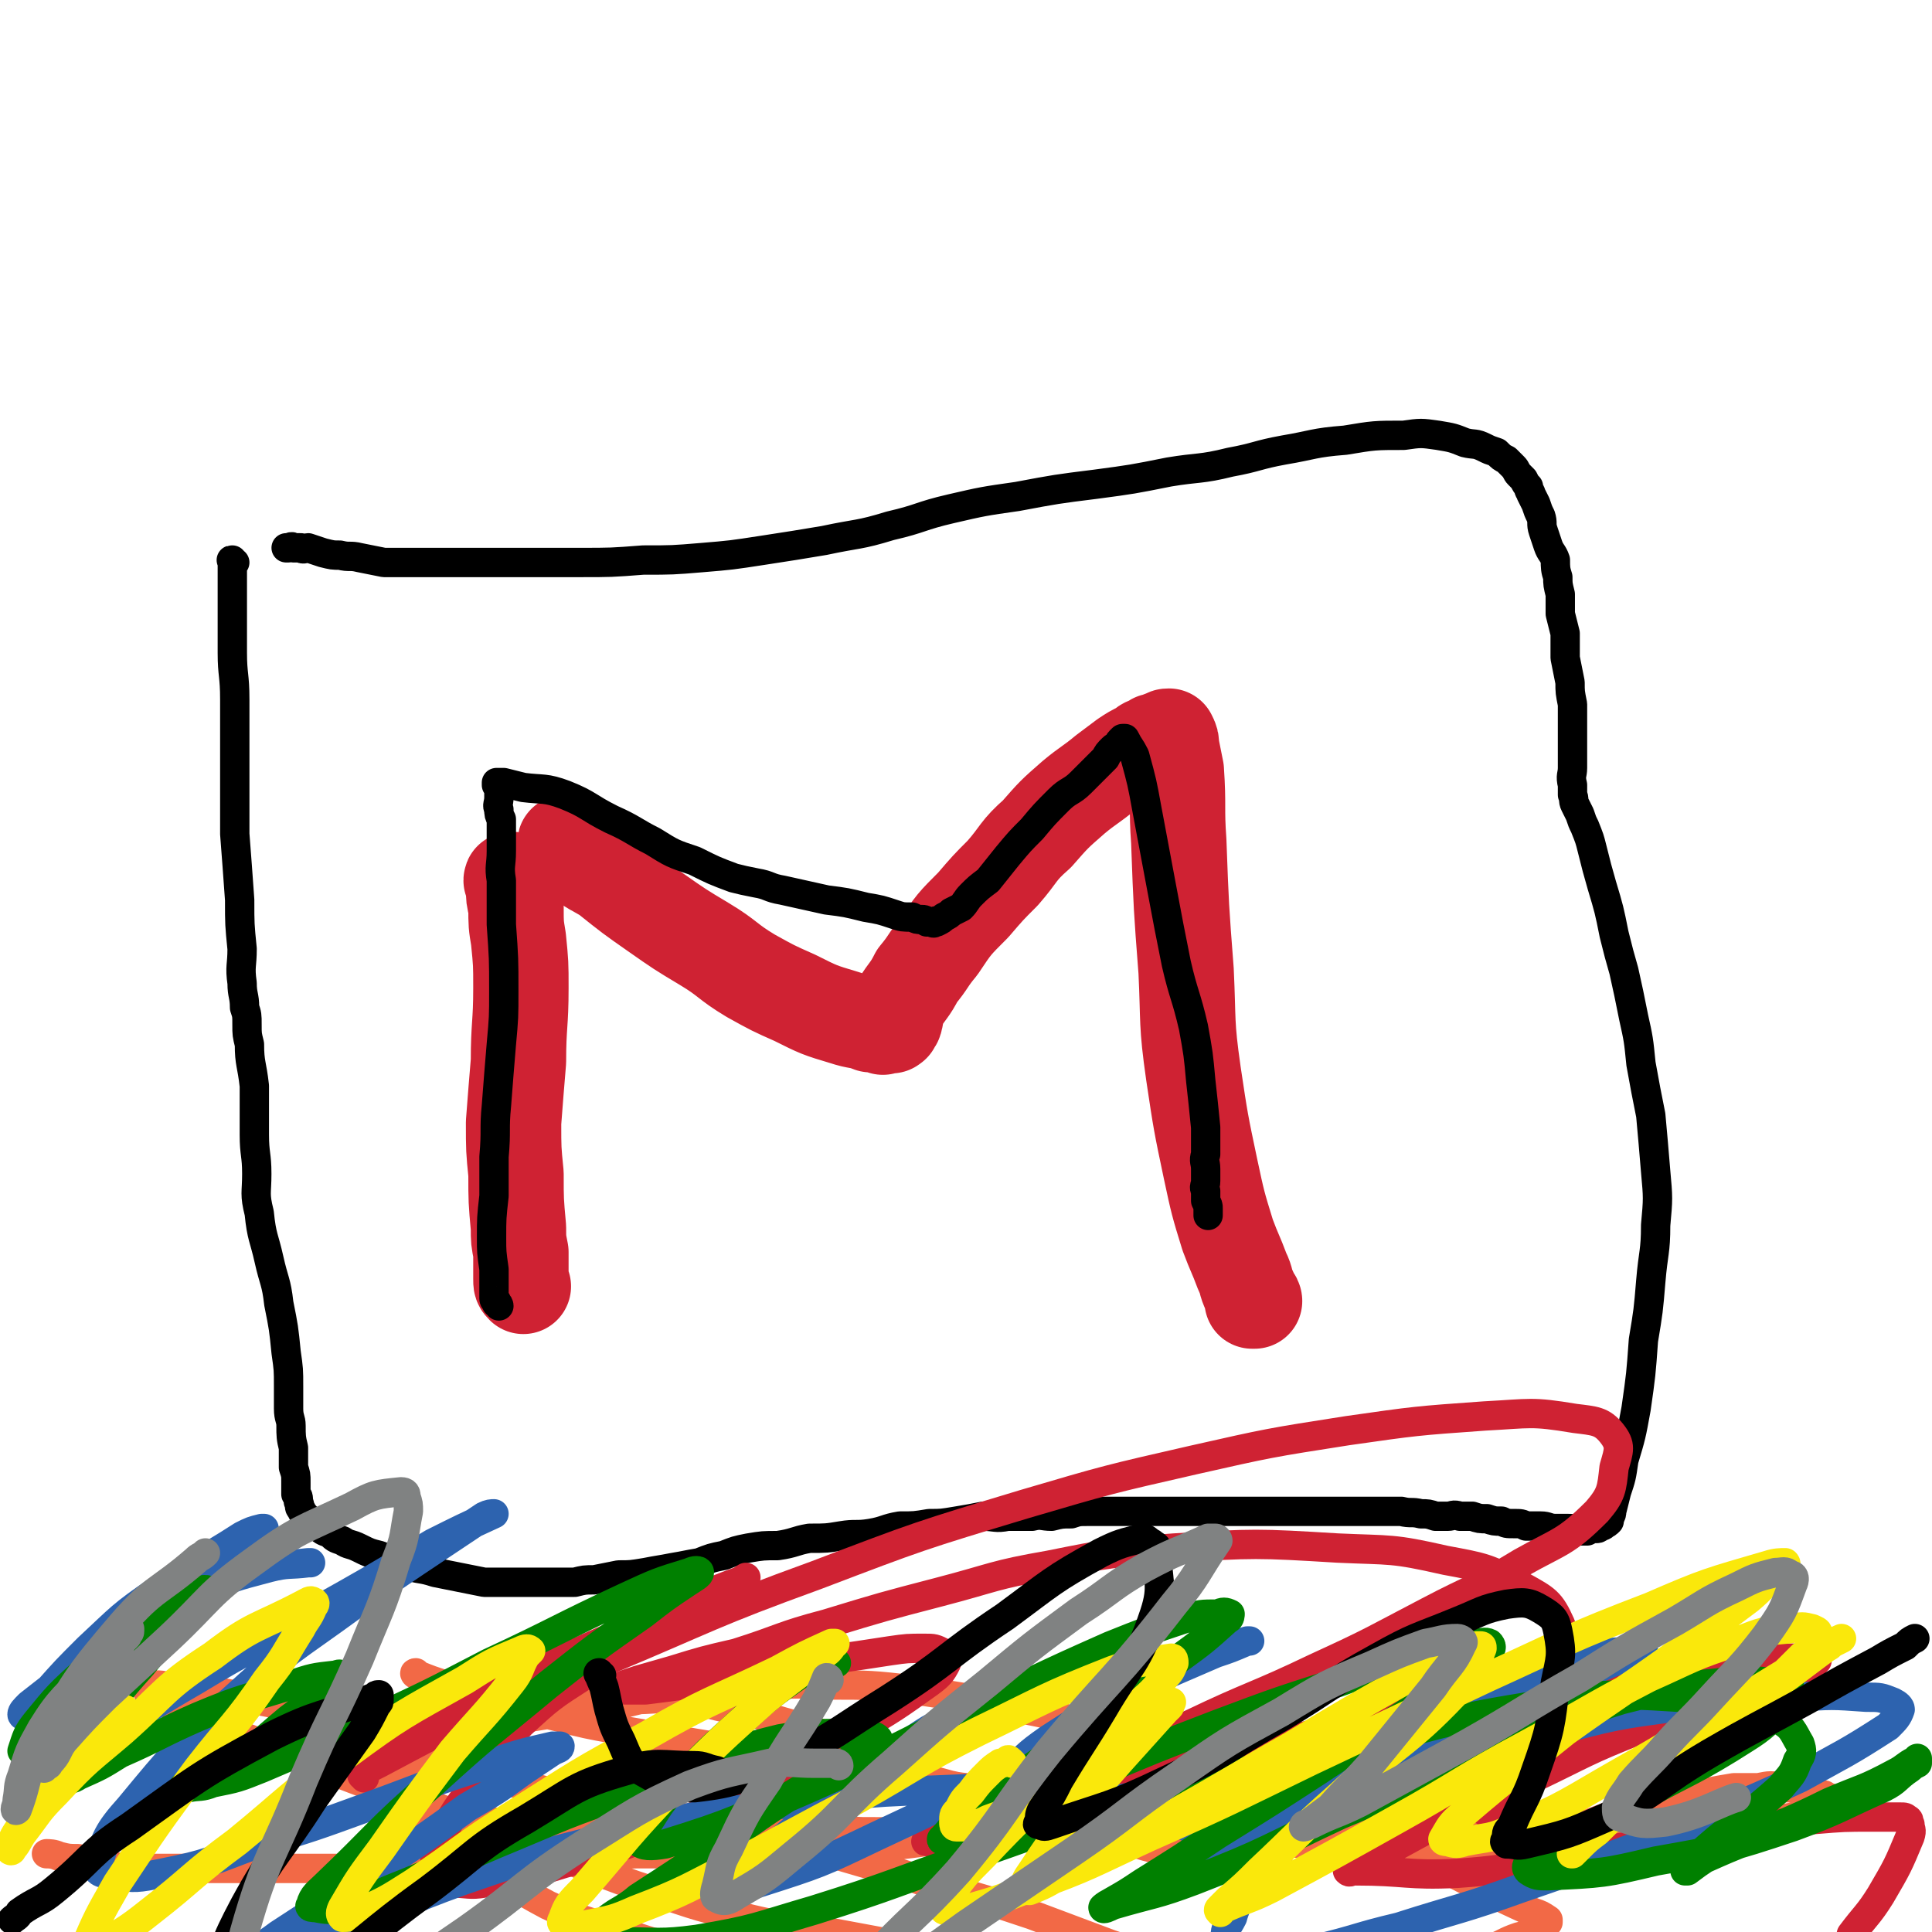
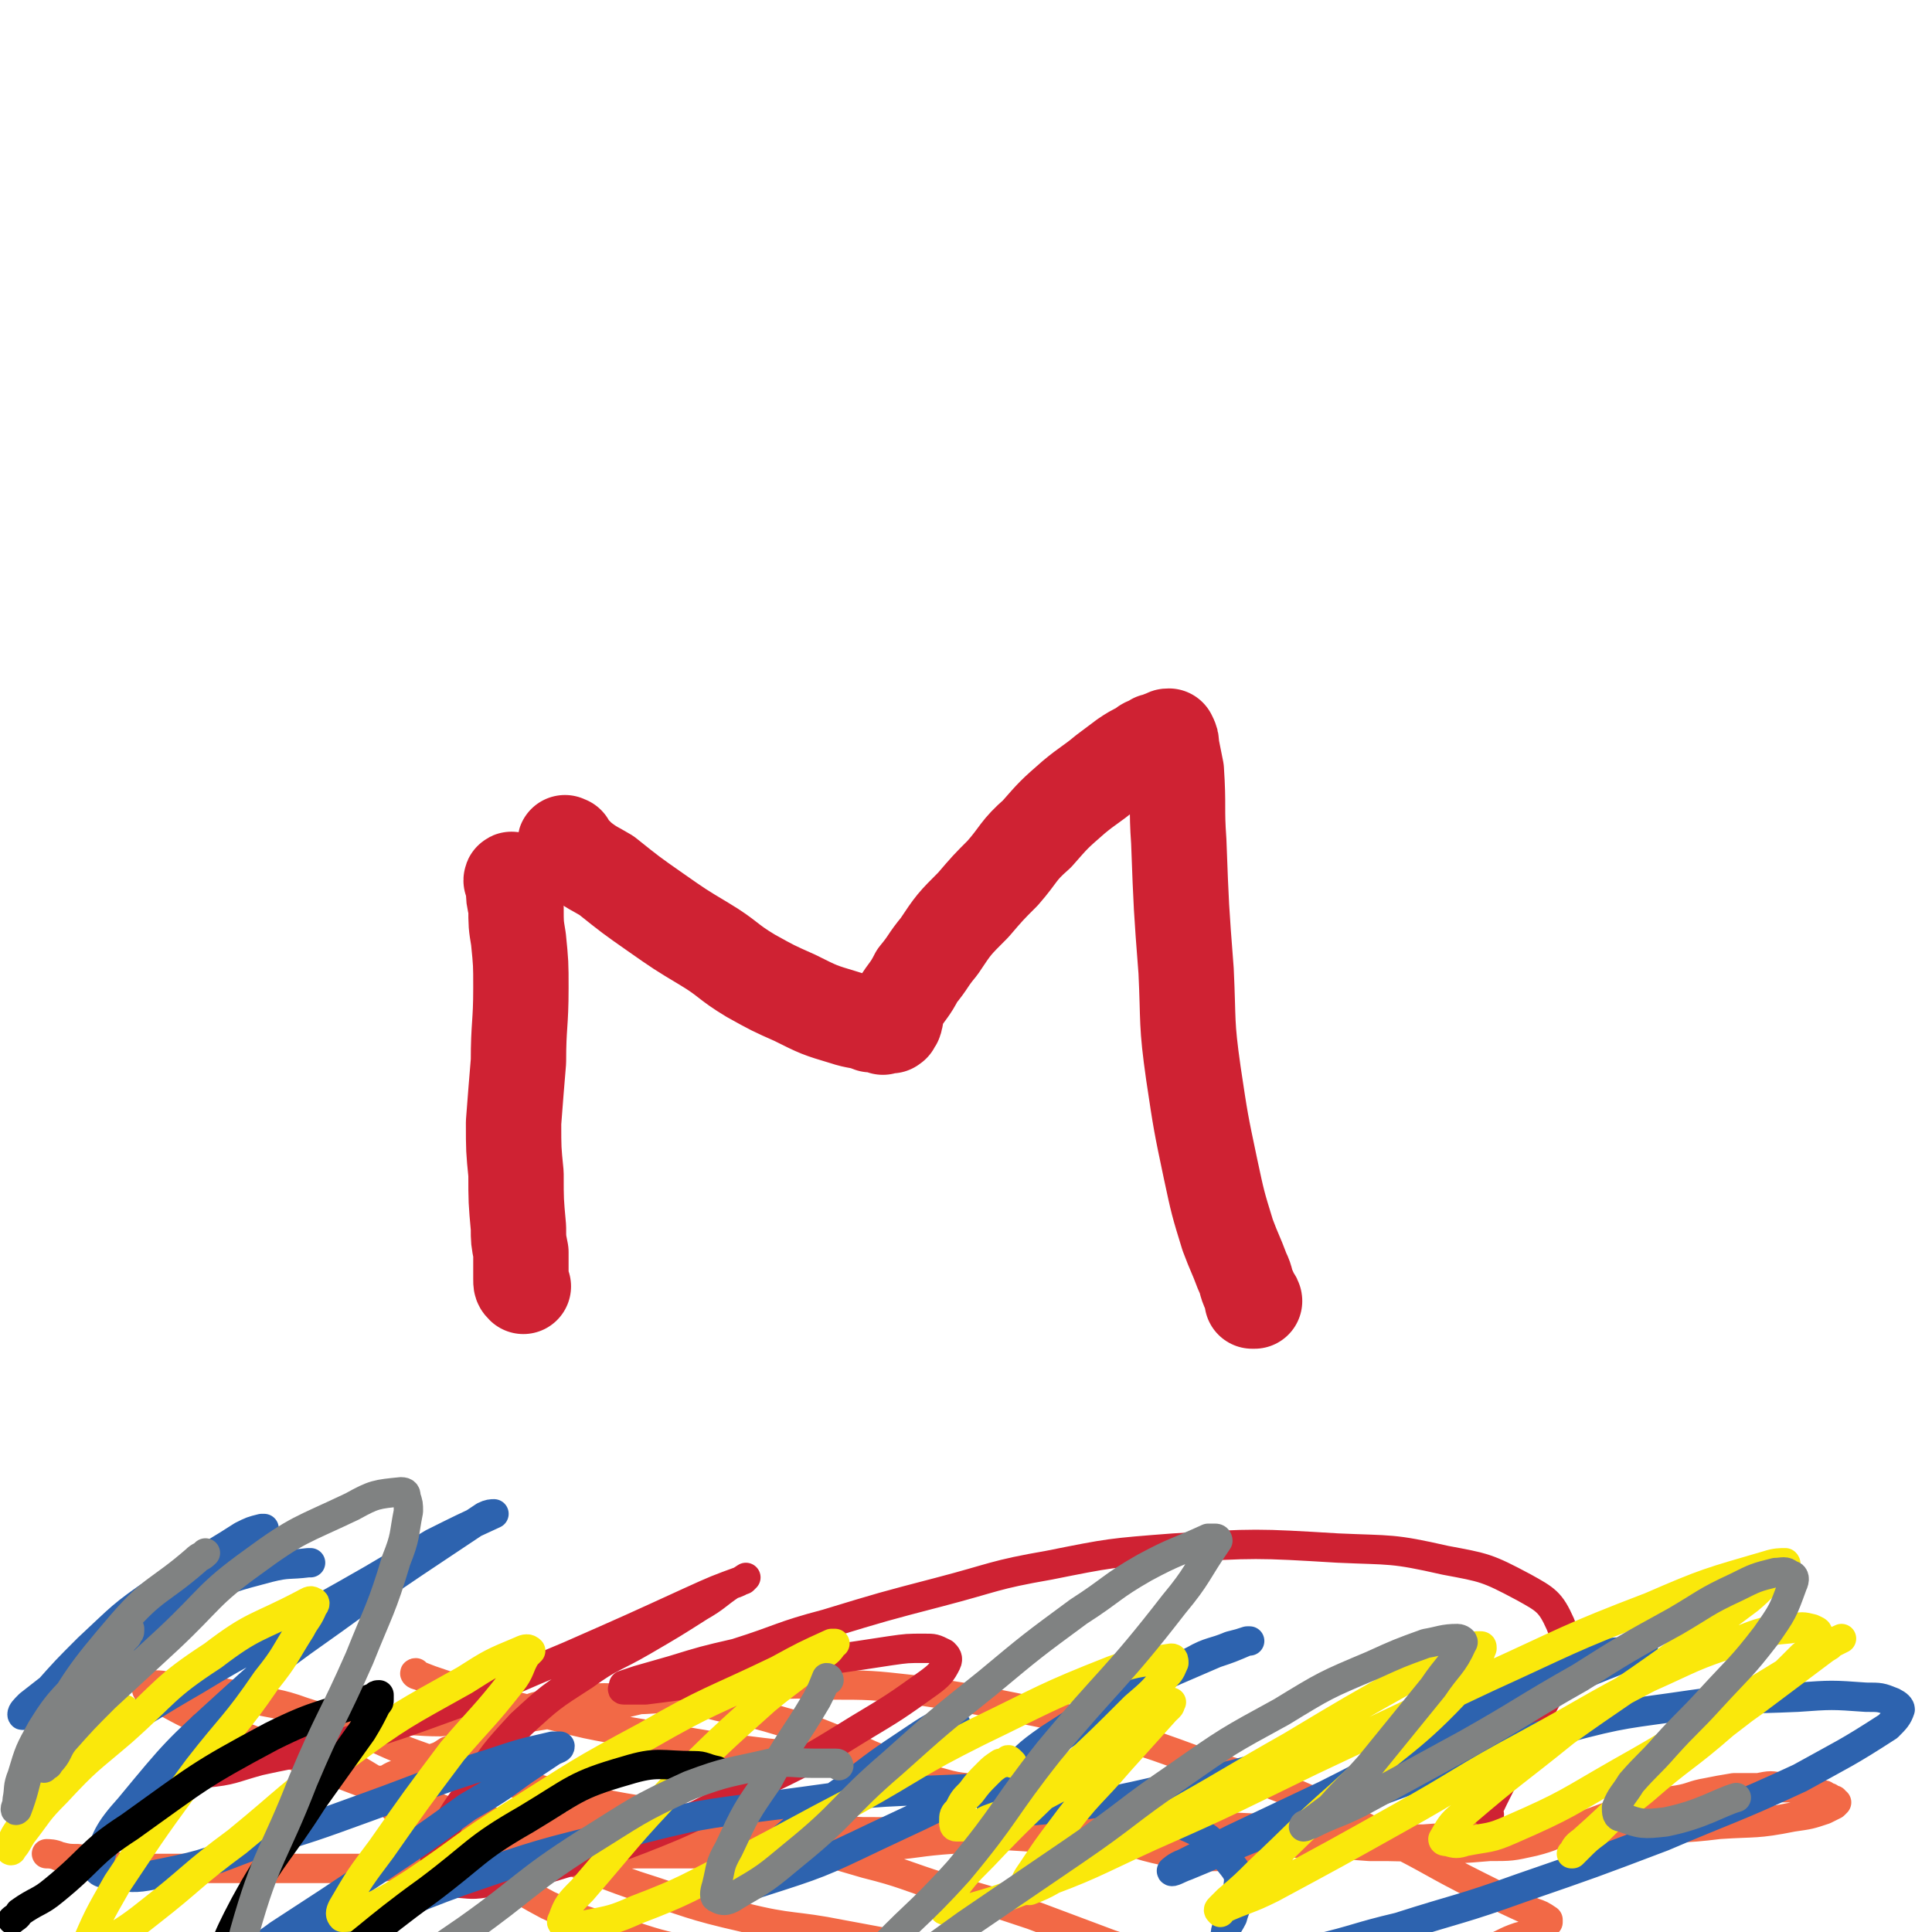
<svg xmlns="http://www.w3.org/2000/svg" viewBox="0 0 790 790" version="1.1">
  <g fill="none" stroke="#CF2233" stroke-width="39" stroke-linecap="round" stroke-linejoin="round">
    <path d="M210,361c0,-1 -1,-1 -1,-1 0,-1 1,0 1,0 0,0 0,0 0,0 0,2 0,2 0,3 0,4 0,4 1,8 0,7 0,7 1,13 1,10 1,10 1,20 0,15 -1,15 -1,30 -1,12 -1,12 -2,25 0,11 0,11 1,21 0,11 0,11 1,22 0,5 0,5 1,10 0,3 0,3 0,6 0,1 0,1 0,2 0,2 0,2 0,3 0,2 0,2 1,3 " />
    <path d="M232,346c0,-1 -1,-1 -1,-1 0,-1 0,0 1,0 0,0 0,0 0,0 0,0 -1,0 -1,0 0,-1 0,0 1,0 0,1 0,1 1,2 2,2 2,2 4,4 5,4 6,4 11,7 10,8 10,8 20,15 10,7 10,7 20,13 10,6 9,7 19,13 9,5 9,5 18,9 10,5 10,5 20,8 6,2 6,1 11,3 2,0 2,0 5,1 0,0 0,-1 1,-1 1,0 1,0 2,0 0,0 0,0 0,0 0,0 0,0 0,0 1,1 0,0 0,0 0,0 1,0 1,0 0,0 0,0 0,0 0,-1 1,-1 1,-2 1,-3 0,-4 2,-7 3,-5 4,-5 7,-11 5,-6 4,-6 9,-12 6,-9 6,-9 14,-17 6,-7 6,-7 12,-13 7,-8 6,-9 14,-16 7,-8 7,-8 15,-15 6,-5 7,-5 13,-10 4,-3 4,-3 8,-6 3,-2 3,-2 7,-4 2,-2 2,-1 5,-3 2,0 2,0 3,-1 1,0 1,0 2,0 0,-1 0,-1 1,-1 0,0 0,0 0,0 0,0 0,0 0,0 1,2 1,2 1,4 1,5 1,5 2,10 1,15 0,15 1,29 1,27 1,27 3,53 1,21 0,21 3,42 3,20 3,20 7,39 3,14 3,14 7,27 3,8 3,7 6,15 2,4 1,4 3,8 0,1 1,1 1,3 0,0 0,1 0,1 0,0 0,0 1,0 0,0 0,0 0,0 0,0 0,-1 -1,-1 0,0 0,1 0,1 " />
  </g>
  <g fill="none" stroke="#000000" stroke-width="12" stroke-linecap="round" stroke-linejoin="round">
-     <path d="M96,230c-1,0 -1,-1 -1,-1 -1,0 0,0 0,1 0,0 0,0 0,0 0,0 0,0 0,1 0,2 0,2 0,4 0,3 0,3 0,7 0,5 0,5 0,11 0,7 0,7 0,14 0,9 1,9 1,19 0,14 0,14 0,28 0,13 0,13 0,27 1,13 1,13 2,27 0,10 0,10 1,20 0,7 -1,7 0,14 0,5 1,5 1,10 1,3 1,3 1,7 0,4 0,4 1,8 0,8 1,8 2,17 0,5 0,5 0,10 0,5 0,5 0,10 0,8 1,8 1,16 0,8 -1,8 1,16 1,10 2,10 4,19 2,9 3,9 4,18 2,10 2,10 3,20 1,7 1,7 1,14 0,5 0,5 0,9 0,4 1,4 1,7 0,4 0,5 1,9 0,4 0,4 0,8 1,3 1,3 1,6 0,3 0,3 0,5 1,1 1,1 1,3 1,2 0,2 1,3 1,2 1,2 3,4 2,2 2,2 4,3 2,2 2,2 5,3 2,2 2,2 5,3 3,2 3,1 7,3 4,2 4,2 8,3 6,2 6,3 11,4 6,2 6,1 12,3 5,1 5,1 10,2 5,1 5,1 10,2 4,0 4,0 9,0 5,0 5,0 10,0 5,0 5,0 9,0 5,0 5,0 9,0 4,-1 4,-1 8,-1 5,-1 5,-1 10,-2 5,0 5,0 11,-1 5,-1 6,-1 11,-2 6,-1 5,-1 11,-2 5,-2 5,-2 10,-3 5,-2 5,-2 10,-3 6,-1 6,-1 12,-1 7,-1 7,-2 13,-3 7,0 7,0 13,-1 6,-1 6,0 12,-1 6,-1 6,-2 12,-3 6,0 6,0 12,-1 5,0 5,0 11,-1 6,-1 6,-1 11,-2 5,0 5,1 10,0 5,0 5,0 10,0 4,-1 4,0 8,0 4,-1 4,-1 8,-1 3,-1 3,-1 7,-1 3,0 3,0 7,0 4,0 4,0 8,0 5,0 5,0 10,0 4,0 4,0 9,0 4,0 4,0 9,0 4,0 4,0 7,0 4,0 4,0 8,0 4,0 4,0 8,0 3,0 3,0 6,0 4,0 4,0 8,0 4,0 4,0 7,0 4,0 4,0 8,0 3,0 3,0 7,0 3,0 3,0 5,0 3,0 3,0 5,0 4,0 4,0 7,0 5,0 5,0 9,0 4,1 4,0 8,1 3,0 3,0 6,1 3,0 3,0 5,0 2,0 2,-1 5,0 2,0 2,0 5,0 3,1 3,1 6,1 3,1 3,1 6,1 2,1 2,1 5,1 3,0 3,0 5,1 3,0 3,0 6,0 3,0 3,1 6,1 2,0 2,0 4,0 3,0 3,0 5,1 2,0 2,0 4,0 1,-1 1,-1 2,-1 1,0 1,0 2,0 1,0 1,-1 2,-1 1,0 1,-1 1,-1 1,0 1,0 2,-1 0,0 0,0 0,-1 1,-2 1,-2 1,-3 1,-4 1,-4 2,-8 2,-6 2,-6 3,-13 3,-10 3,-10 5,-21 2,-14 2,-14 3,-28 2,-12 2,-12 3,-24 1,-12 2,-12 2,-23 1,-11 1,-11 0,-22 -1,-12 -1,-12 -2,-23 -2,-10 -2,-10 -4,-21 -1,-10 -1,-10 -3,-19 -2,-10 -2,-10 -4,-19 -2,-7 -2,-7 -4,-15 -2,-10 -2,-10 -5,-20 -2,-7 -2,-7 -4,-15 -1,-4 -1,-4 -3,-9 -1,-2 -1,-2 -2,-5 -1,-2 -1,-2 -2,-4 -1,-2 0,-2 -1,-4 0,-2 0,-2 0,-4 -1,-4 0,-4 0,-7 0,-4 0,-4 0,-8 0,-5 0,-5 0,-9 0,-5 0,-5 0,-9 -1,-5 -1,-5 -1,-9 -1,-5 -1,-5 -2,-10 0,-5 0,-5 0,-10 -1,-4 -1,-4 -2,-8 0,-4 0,-4 0,-8 -1,-4 -1,-4 -1,-7 -1,-3 -1,-4 -1,-7 -1,-3 -2,-3 -3,-6 -1,-3 -1,-3 -2,-6 -1,-3 0,-3 -1,-6 -1,-2 -1,-2 -2,-5 -1,-2 -1,-2 -2,-4 0,-1 -1,-1 -1,-3 -1,-1 -1,-1 -2,-3 -1,-1 -1,-1 -2,-2 -1,-1 -1,-2 -2,-3 -1,-1 -1,-1 -3,-3 -2,-1 -2,-1 -4,-3 -3,-1 -3,-1 -5,-2 -4,-2 -4,-1 -8,-2 -5,-2 -5,-2 -11,-3 -7,-1 -7,-1 -14,0 -12,0 -12,0 -24,2 -13,1 -13,2 -25,4 -11,2 -11,3 -22,5 -12,3 -13,2 -25,4 -15,3 -15,3 -30,5 -16,2 -16,2 -32,5 -14,2 -14,2 -27,5 -13,3 -12,4 -25,7 -13,4 -13,3 -27,6 -12,2 -12,2 -25,4 -13,2 -13,2 -25,3 -12,1 -12,1 -24,1 -13,1 -13,1 -26,1 -12,0 -12,0 -23,0 -11,0 -11,0 -21,0 -10,0 -11,0 -21,0 -7,0 -7,0 -15,0 -5,-1 -5,-1 -10,-2 -4,-1 -4,0 -8,-1 -3,0 -3,0 -7,-1 -3,-1 -3,-1 -6,-2 -1,0 -2,1 -3,0 -2,0 -2,0 -3,0 -1,-1 -1,0 -2,0 0,0 0,0 -1,0 0,0 0,0 0,0 " />
-     <path d="M204,534c0,0 0,-1 -1,-1 0,0 0,0 0,-1 0,0 -1,0 -1,-1 0,-2 0,-2 0,-5 0,-3 0,-3 0,-7 -1,-7 -1,-7 -1,-13 0,-8 0,-8 1,-17 0,-8 0,-8 0,-16 1,-11 0,-11 1,-21 1,-13 1,-13 2,-25 1,-11 1,-11 1,-22 0,-13 0,-13 -1,-27 0,-9 0,-9 0,-18 -1,-6 0,-6 0,-12 0,-3 0,-3 0,-7 0,-3 0,-3 0,-6 -1,-2 -1,-2 -1,-4 -1,-2 0,-2 0,-5 0,0 0,0 0,-1 0,-1 0,-1 0,-3 0,0 0,0 0,0 0,-1 -1,-1 -1,-1 0,0 0,0 0,0 0,0 0,0 0,-1 0,0 0,0 0,0 0,0 0,0 1,0 1,0 1,0 2,0 4,1 4,1 8,2 8,1 9,0 17,3 10,4 9,5 19,10 9,4 9,5 17,9 8,5 8,5 17,8 8,4 8,4 16,7 4,1 4,1 9,2 6,1 5,2 11,3 9,2 9,2 18,4 8,1 8,1 16,3 6,1 6,1 12,3 3,1 3,1 7,1 2,1 2,1 4,1 1,0 1,0 2,1 1,0 1,0 1,0 0,0 0,0 1,0 0,0 0,0 1,0 0,0 0,0 0,0 0,1 -1,0 -1,0 0,0 0,0 1,0 0,0 0,0 0,0 0,0 0,0 0,0 1,-1 1,0 1,0 2,-1 2,-1 3,-2 2,-1 2,-1 3,-2 2,-1 2,-1 4,-2 2,-2 2,-3 4,-5 3,-3 3,-3 7,-6 4,-5 4,-5 8,-10 5,-6 5,-6 10,-11 5,-6 5,-6 11,-12 4,-4 5,-3 9,-7 3,-3 3,-3 6,-6 2,-2 2,-2 4,-4 1,-2 1,-2 3,-4 1,-1 1,0 2,-1 1,-1 0,-1 1,-2 0,0 0,0 0,0 1,-1 1,-1 1,-1 0,0 0,0 0,0 0,0 0,0 1,0 0,0 0,0 0,0 2,4 2,3 4,7 3,11 3,11 5,22 3,16 3,16 6,32 3,16 3,16 6,31 3,13 4,13 7,26 2,11 2,11 3,22 1,9 1,9 2,19 0,5 0,5 0,11 -1,3 0,3 0,6 0,3 0,3 0,5 0,2 -1,2 0,4 0,2 0,2 0,4 1,2 1,2 1,3 0,2 0,2 0,3 " />
-   </g>
+     </g>
  <g fill="none" stroke="#F26946" stroke-width="12" stroke-linecap="round" stroke-linejoin="round">
    <path d="M171,685c-1,0 -2,-1 -1,-1 0,0 0,1 1,1 5,2 5,2 11,4 11,3 11,4 22,7 12,3 12,3 24,6 12,3 12,3 23,5 12,2 12,2 23,4 17,3 17,3 33,5 15,2 15,1 29,4 11,2 11,2 22,5 11,3 11,3 22,5 11,3 12,1 23,3 12,2 12,2 24,4 11,2 11,1 22,3 8,1 8,1 17,3 7,2 7,2 15,5 5,2 5,2 11,3 3,1 3,1 6,2 3,0 3,0 5,1 2,0 2,0 4,1 2,0 2,0 4,0 2,1 2,1 4,1 1,0 1,0 3,0 1,0 1,0 2,1 1,0 1,0 1,0 1,0 1,0 1,1 0,0 0,0 1,0 0,0 0,0 0,0 0,0 -1,-1 -1,-1 0,0 0,0 1,1 0,0 0,0 0,0 -1,0 -1,-1 -2,0 0,0 0,0 -1,0 -7,1 -7,1 -14,1 -14,0 -15,1 -29,-2 -14,-3 -14,-4 -27,-9 -12,-4 -12,-4 -24,-8 -10,-4 -10,-5 -21,-7 -10,-3 -10,-1 -20,-4 -12,-3 -12,-4 -23,-9 -11,-4 -10,-5 -21,-9 -10,-4 -10,-4 -21,-7 -10,-3 -10,-3 -20,-5 -11,-2 -10,-3 -21,-4 -11,-1 -11,0 -21,0 -11,-1 -11,-1 -21,0 -7,0 -8,0 -14,2 -5,1 -5,1 -9,3 -6,2 -6,2 -11,5 -4,2 -4,2 -9,5 -2,1 -2,2 -5,4 -3,1 -3,1 -6,2 -3,2 -3,2 -6,3 -3,1 -3,2 -6,3 -2,1 -2,1 -5,2 -2,1 -2,1 -5,2 -2,1 -2,1 -3,2 -2,0 -2,0 -3,0 -1,0 -1,1 -1,1 -1,0 -1,0 -1,1 0,0 0,0 0,0 0,0 -1,-1 -1,-1 0,1 1,1 2,3 2,2 1,2 4,4 5,5 5,5 10,8 13,9 13,9 26,17 15,9 15,10 30,18 15,7 15,6 30,11 15,5 15,5 29,8 15,3 15,2 30,4 15,3 15,2 29,5 14,2 13,2 27,4 13,3 13,3 26,5 12,1 12,1 25,2 12,2 12,1 25,2 12,1 12,1 24,2 11,0 11,0 21,0 9,0 9,0 18,0 5,0 5,0 10,0 3,0 3,0 5,0 2,0 2,0 4,0 0,0 0,0 1,-1 0,0 0,0 0,0 -1,0 -1,0 -1,-1 -5,-2 -5,-2 -10,-4 -14,-5 -14,-5 -28,-9 -17,-6 -17,-6 -35,-12 -16,-6 -16,-6 -32,-12 -18,-6 -18,-6 -36,-11 -16,-5 -16,-6 -32,-10 -17,-5 -17,-5 -35,-9 -18,-5 -18,-5 -36,-9 -19,-4 -20,-3 -39,-7 -17,-3 -17,-4 -34,-8 -16,-4 -16,-4 -33,-9 -14,-5 -14,-5 -27,-11 -13,-4 -13,-5 -26,-9 -11,-4 -12,-3 -24,-6 -9,-2 -9,-2 -19,-3 -6,-1 -6,-1 -11,-1 -4,-1 -4,-1 -7,-1 -1,0 -1,0 -2,0 -1,0 -1,0 -1,1 0,1 0,1 0,1 3,3 3,3 6,4 11,6 11,6 23,11 17,7 17,6 34,13 15,6 15,6 31,12 16,5 15,6 31,11 18,7 18,7 35,14 20,7 20,8 40,15 22,7 22,8 44,13 20,5 20,3 40,7 16,3 16,3 33,6 20,3 21,3 42,5 23,3 23,3 47,4 18,1 18,1 37,1 17,0 17,0 34,0 15,0 15,0 31,-2 11,0 12,0 23,-2 9,-2 9,-3 18,-6 6,-2 6,-3 12,-5 4,-1 4,-1 7,-3 2,0 2,0 3,-1 1,-1 1,-1 2,-2 0,0 0,0 0,0 0,0 0,-1 0,-1 -3,-2 -3,-2 -6,-3 -11,-5 -11,-5 -23,-11 -18,-9 -18,-10 -36,-19 -19,-9 -18,-10 -37,-18 -19,-8 -20,-7 -39,-13 -19,-7 -19,-7 -38,-13 -20,-6 -20,-6 -40,-10 -20,-4 -20,-4 -40,-7 -18,-2 -18,-2 -35,-2 -16,-1 -16,0 -31,0 -16,1 -16,1 -31,3 -14,2 -14,3 -29,6 -12,2 -12,2 -24,3 -12,2 -12,2 -23,2 -11,1 -11,0 -21,1 -10,0 -10,-1 -19,0 -6,0 -7,0 -13,1 -4,0 -4,0 -9,1 -3,1 -3,0 -6,1 -2,1 -2,1 -3,2 0,1 -1,1 -1,2 1,2 2,2 3,4 6,5 6,5 13,8 12,7 12,8 26,13 15,6 15,6 31,9 17,3 17,1 34,2 20,1 20,0 39,1 19,0 19,0 38,0 20,1 20,0 40,1 17,0 17,0 33,1 17,0 17,0 33,1 13,1 13,1 26,1 15,1 15,0 30,0 15,0 15,0 29,0 15,1 15,1 31,2 12,0 12,0 25,1 13,0 13,0 25,1 12,0 12,0 24,-1 9,0 9,0 18,-2 8,-2 8,-3 15,-5 7,-2 7,-2 15,-5 7,-2 7,-2 15,-4 7,-2 7,-2 14,-3 6,-1 6,-2 12,-3 5,-1 5,-1 11,-2 5,0 5,0 10,0 5,-1 5,-1 10,0 4,0 4,0 9,1 3,0 3,0 5,1 2,1 2,1 3,1 1,1 2,1 2,1 1,1 1,1 2,1 0,1 0,1 1,1 0,0 -1,1 -1,1 -2,1 -2,1 -4,2 -6,2 -6,2 -13,3 -15,3 -15,2 -30,3 -16,2 -16,1 -32,2 -16,0 -16,0 -32,0 -15,1 -15,2 -29,2 -14,1 -14,1 -28,2 -14,0 -14,-1 -28,-2 -17,0 -17,-1 -34,-2 -16,-1 -16,-1 -31,-1 -19,0 -19,0 -37,1 -16,0 -16,0 -32,1 -15,1 -15,1 -30,3 -15,1 -15,2 -30,3 -14,2 -14,2 -28,3 -16,1 -16,0 -32,0 -16,0 -16,0 -32,0 -13,0 -13,0 -27,1 -12,0 -12,0 -25,1 -11,0 -11,0 -22,1 -11,0 -11,0 -21,1 -12,1 -12,1 -24,2 -10,0 -10,0 -21,0 -11,0 -11,0 -22,0 -12,0 -12,0 -23,0 -11,0 -11,0 -22,0 -10,-1 -10,0 -19,-1 -5,-1 -5,-2 -10,-3 -4,0 -4,0 -8,-1 -2,-1 -4,-1 -5,-1 " />
  </g>
  <g fill="none" stroke="#CF2233" stroke-width="12" stroke-linecap="round" stroke-linejoin="round">
-     <path d="M149,727c0,-1 -1,-1 -1,-1 0,-1 0,0 0,0 0,0 0,-1 0,-1 3,-2 3,-2 7,-4 19,-10 18,-10 38,-19 27,-12 27,-11 55,-23 43,-18 42,-19 86,-35 42,-16 42,-16 85,-29 34,-10 34,-10 69,-18 31,-7 31,-7 63,-12 28,-4 28,-4 56,-6 19,-1 19,-2 37,1 8,1 11,1 15,6 4,5 3,7 1,14 -1,9 -1,11 -7,18 -13,13 -15,12 -31,21 -18,11 -19,10 -38,20 -23,12 -22,12 -46,23 -25,12 -26,11 -51,23 -24,10 -24,11 -47,22 -19,8 -19,8 -38,16 -8,3 -8,3 -16,7 -3,1 -3,1 -6,2 -1,1 -1,1 -1,1 -1,0 0,0 0,-1 13,-4 13,-4 26,-8 32,-10 32,-11 65,-19 31,-9 32,-7 63,-15 27,-6 26,-8 53,-14 27,-7 27,-7 54,-11 22,-3 23,-2 45,-4 17,-1 17,-1 34,-2 9,-1 9,-1 17,-1 3,0 3,0 6,0 0,1 1,1 1,1 -1,1 -1,1 -2,2 -12,5 -12,5 -25,9 -23,9 -23,8 -45,17 -23,9 -23,10 -44,20 -19,9 -19,9 -38,18 -11,6 -11,6 -22,12 -6,3 -6,3 -11,6 -2,1 -3,0 -5,1 0,0 0,1 0,1 1,1 1,0 3,0 21,0 21,2 42,1 29,-2 29,-5 57,-9 25,-4 25,-4 50,-8 19,-2 19,-3 39,-5 12,-1 12,-1 24,-1 5,0 5,0 11,0 2,0 2,0 3,1 1,0 0,1 1,2 0,2 1,2 0,5 -5,12 -5,12 -12,24 -5,8 -6,8 -12,16 " />
    <path d="M609,742c-1,-1 -2,-1 -1,-1 8,-17 9,-17 18,-34 6,-13 8,-13 12,-26 2,-8 3,-10 0,-17 -4,-9 -6,-10 -15,-15 -15,-8 -16,-8 -32,-11 -22,-5 -22,-4 -44,-5 -33,-2 -34,-2 -67,0 -26,2 -26,2 -51,7 -23,4 -22,5 -45,11 -23,6 -23,6 -46,13 -19,5 -18,6 -37,12 -13,3 -13,3 -26,7 -7,2 -7,2 -14,4 -3,1 -3,1 -6,2 0,1 -1,2 0,2 3,0 4,0 9,0 16,-2 16,-2 33,-5 20,-3 20,-4 40,-7 14,-2 14,-2 27,-4 7,-1 7,-1 14,-1 4,0 4,0 8,2 1,1 2,2 1,4 -2,4 -3,5 -7,8 -14,10 -14,10 -29,19 -21,13 -21,13 -44,24 -22,11 -22,12 -45,21 -18,7 -19,6 -38,12 -13,3 -13,4 -26,6 -6,1 -7,0 -13,0 -3,-1 -5,-1 -6,-3 -1,-5 -2,-6 0,-11 5,-13 6,-14 14,-25 9,-14 9,-14 20,-26 12,-11 12,-11 26,-20 11,-8 12,-7 24,-14 12,-7 12,-7 23,-14 7,-4 7,-5 13,-9 3,-1 3,-1 6,-3 0,0 -1,1 -1,1 -11,4 -11,4 -22,9 -24,11 -24,11 -49,22 -24,10 -23,10 -47,20 -22,8 -22,8 -44,15 -18,5 -18,4 -36,8 -11,3 -11,4 -22,5 -4,1 -6,1 -8,-1 -2,-1 -1,-3 0,-7 3,-6 5,-8 7,-11 " />
  </g>
  <g fill="none" stroke="#2D63AF" stroke-width="12" stroke-linecap="round" stroke-linejoin="round">
    <path d="M391,706c0,-1 0,-1 -1,-1 0,-1 0,-1 0,-1 0,0 0,0 0,0 -2,0 -2,-1 -4,0 -6,3 -6,3 -12,7 -15,10 -15,10 -29,21 -16,11 -15,12 -30,24 -7,6 -7,6 -13,11 -2,2 -2,1 -4,3 0,0 0,1 0,1 6,0 7,1 12,-1 25,-8 25,-8 48,-19 30,-14 30,-14 58,-30 21,-12 20,-13 41,-25 15,-9 15,-9 31,-17 7,-4 8,-3 15,-6 4,-1 4,-1 7,-2 1,0 1,0 1,0 0,0 -1,0 -1,0 -7,3 -7,3 -13,5 -16,7 -17,7 -33,15 -18,9 -18,9 -35,20 -10,7 -9,7 -18,16 -3,3 -4,4 -6,8 0,2 0,3 1,4 9,2 11,2 21,1 26,-3 26,-3 52,-9 27,-5 27,-6 53,-13 27,-8 27,-9 53,-18 22,-7 21,-8 43,-15 15,-5 15,-5 29,-9 6,-1 6,0 12,-1 1,0 3,0 3,0 0,0 -2,1 -3,1 -13,5 -13,5 -25,10 -27,11 -27,11 -53,24 -25,11 -25,12 -49,24 -19,9 -19,9 -38,18 -10,5 -10,5 -20,10 -3,1 -5,3 -5,3 0,1 3,-1 6,-2 22,-9 22,-10 45,-18 27,-10 27,-10 54,-20 28,-9 27,-10 55,-18 26,-7 26,-6 53,-10 21,-3 21,-2 43,-3 14,-1 14,-1 28,0 6,0 6,0 11,2 2,1 3,2 3,3 -1,3 -2,4 -5,7 -17,11 -18,11 -36,21 -28,13 -28,12 -56,24 -29,11 -29,11 -58,21 -25,9 -25,8 -50,16 -17,4 -17,5 -34,9 -11,2 -11,1 -22,1 -5,0 -6,1 -11,0 -2,0 -3,0 -4,-2 -1,-1 -1,-2 0,-4 0,-4 1,-4 3,-8 1,-4 2,-4 2,-9 0,-6 2,-7 -2,-12 -8,-10 -9,-12 -21,-17 -22,-9 -23,-9 -47,-13 -27,-3 -28,-2 -55,-1 -32,1 -32,2 -63,6 -32,4 -33,4 -64,12 -33,8 -33,8 -65,19 -25,9 -24,10 -49,20 -16,6 -16,6 -32,12 -5,1 -6,2 -11,2 0,0 0,-1 1,-1 8,-6 8,-5 16,-11 20,-13 20,-13 41,-27 18,-12 18,-12 36,-25 12,-7 12,-7 23,-15 6,-4 6,-4 12,-8 2,-1 3,-1 3,-2 0,0 -2,0 -3,0 -13,3 -13,3 -25,7 -26,8 -26,9 -51,18 -22,8 -22,8 -45,15 -19,7 -19,8 -39,12 -10,2 -10,2 -20,1 -3,-1 -7,-1 -6,-4 3,-11 4,-14 13,-24 19,-23 19,-23 41,-43 24,-22 25,-21 51,-40 17,-12 17,-12 35,-24 9,-6 9,-6 18,-12 2,-1 3,-1 4,-1 0,0 0,0 0,0 -13,6 -13,6 -25,12 -25,15 -25,15 -50,29 -23,14 -24,13 -47,27 -19,11 -18,11 -37,22 -8,5 -8,6 -17,9 -3,2 -5,3 -6,1 -1,-2 0,-4 2,-8 9,-12 9,-12 20,-23 13,-15 13,-15 28,-29 12,-11 12,-11 25,-22 5,-5 5,-4 11,-9 1,-1 1,-2 2,-3 0,0 -1,0 -1,0 -4,1 -4,1 -8,3 -17,11 -18,10 -34,22 -16,11 -15,11 -29,24 -9,9 -9,9 -17,18 -4,4 -4,4 -8,8 -1,1 -2,2 -2,1 0,-1 1,-2 3,-4 14,-11 14,-11 28,-20 20,-13 19,-14 40,-25 14,-7 15,-7 30,-11 8,-2 8,-1 16,-2 1,0 1,0 1,0 " />
  </g>
  <g fill="none" stroke="#008000" stroke-width="12" stroke-linecap="round" stroke-linejoin="round">
-     <path d="M342,680c-1,0 -1,0 -1,-1 -1,0 -1,-1 -1,-1 -1,0 -1,1 -2,1 -5,3 -6,2 -10,5 -13,9 -13,9 -24,19 -14,13 -15,13 -27,27 -8,8 -7,8 -13,17 -2,3 -5,5 -3,6 2,2 5,2 11,1 29,-9 29,-10 57,-22 25,-11 25,-11 49,-23 21,-10 20,-10 41,-20 17,-8 17,-8 35,-16 15,-6 15,-6 30,-11 7,-2 7,-2 14,-2 2,-1 3,-1 5,0 0,0 0,2 -1,2 -10,9 -10,9 -21,17 -20,15 -20,15 -40,30 -16,12 -16,11 -32,23 -8,6 -9,6 -17,12 -3,3 -3,4 -6,7 -1,1 -1,2 -1,1 5,-1 6,-1 11,-3 25,-11 25,-12 50,-23 26,-11 26,-11 52,-21 24,-9 24,-9 49,-17 19,-7 19,-7 38,-12 9,-2 9,-2 18,-4 3,0 4,-1 6,0 1,1 1,2 0,3 -11,9 -11,9 -23,18 -23,16 -23,15 -47,31 -20,13 -20,13 -41,26 -15,10 -15,10 -31,20 -6,4 -6,4 -13,8 -2,1 -3,2 -3,2 0,1 2,0 4,-1 17,-5 17,-4 33,-10 31,-12 30,-13 60,-27 29,-12 29,-13 58,-25 28,-11 28,-13 57,-22 20,-5 20,-5 41,-7 11,-1 11,-1 21,0 4,1 7,1 7,3 1,3 -1,5 -4,8 -9,9 -10,9 -21,16 -18,11 -19,10 -38,21 -12,7 -12,8 -25,15 -7,4 -7,3 -14,7 -2,2 -3,2 -5,4 -1,1 -1,2 0,3 3,2 4,2 8,2 22,-1 23,-1 44,-6 28,-5 29,-5 56,-14 19,-7 19,-8 37,-16 6,-3 5,-4 11,-8 1,-1 1,-1 3,-2 0,-1 0,-1 0,-2 0,0 0,0 0,0 0,1 0,0 -1,1 -4,2 -4,3 -8,5 -13,7 -13,6 -27,12 -16,8 -16,7 -32,15 -10,4 -10,4 -19,8 -3,2 -3,2 -7,5 0,0 -1,0 -1,0 1,-2 2,-3 4,-5 9,-8 9,-8 18,-15 9,-7 9,-7 17,-14 4,-5 5,-5 7,-11 2,-3 2,-4 1,-7 -3,-5 -3,-7 -9,-10 -19,-7 -20,-8 -41,-9 -31,-2 -31,-1 -62,4 -37,6 -37,8 -74,17 -39,9 -39,8 -78,19 -38,11 -37,12 -75,25 -32,11 -32,12 -64,22 -24,7 -24,8 -48,12 -15,2 -16,1 -32,1 -4,-1 -5,-1 -8,-4 -1,-1 -1,-2 1,-3 6,-6 8,-5 15,-11 20,-13 20,-13 39,-26 17,-12 17,-12 35,-23 9,-6 10,-5 20,-12 2,-1 4,-2 4,-4 -1,-1 -3,-2 -6,-2 -17,0 -17,-1 -34,2 -29,7 -28,10 -56,20 -27,9 -27,9 -53,20 -22,9 -22,10 -44,19 -13,5 -13,6 -26,10 -5,1 -6,1 -11,0 -1,0 -3,0 -2,-1 1,-4 3,-5 6,-8 22,-21 21,-22 44,-42 23,-21 23,-20 47,-40 19,-15 19,-15 39,-29 9,-7 9,-7 18,-13 3,-2 5,-3 5,-4 0,-1 -2,-1 -4,0 -13,4 -13,4 -26,10 -28,13 -28,14 -56,27 -25,13 -25,13 -51,25 -21,9 -21,9 -42,18 -10,4 -10,4 -20,6 -5,2 -5,1 -10,2 -1,0 -3,0 -2,0 0,-1 2,-1 3,-2 8,-3 8,-2 15,-6 13,-9 13,-10 25,-20 8,-6 8,-6 15,-12 3,-3 3,-2 6,-5 0,0 1,-1 0,-1 0,-1 -1,0 -2,0 -9,1 -9,1 -18,4 -19,6 -19,5 -38,13 -16,7 -16,8 -32,15 -8,5 -8,5 -17,9 -3,2 -3,1 -6,2 0,1 -1,1 -1,1 0,-1 0,-2 1,-3 5,-8 6,-8 11,-16 9,-14 8,-15 17,-28 8,-11 9,-11 18,-20 5,-5 5,-5 11,-10 1,-1 1,0 2,-1 0,0 0,-1 -1,-1 -1,0 -1,0 -3,1 -6,3 -6,3 -12,7 -12,9 -12,8 -24,18 -11,9 -11,9 -21,19 -6,6 -5,7 -11,14 -2,3 -1,3 -3,6 -1,1 -1,1 -1,1 2,-6 2,-7 6,-12 9,-11 9,-11 20,-21 10,-10 10,-9 22,-17 6,-5 6,-4 13,-8 2,-2 2,-2 5,-3 1,0 2,0 2,0 0,2 -1,2 -2,4 -8,11 -8,11 -17,22 -10,11 -15,18 -19,23 " />
-   </g>
+     </g>
  <g fill="none" stroke="#FAE80B" stroke-width="12" stroke-linecap="round" stroke-linejoin="round">
    <path d="M414,721c-1,-1 -1,-1 -1,-1 -1,-1 -1,0 -1,0 -2,1 -2,1 -3,1 -3,2 -3,2 -5,4 -4,4 -4,4 -7,8 -3,3 -3,3 -5,7 -2,2 -2,2 -2,5 0,1 0,2 1,2 6,0 7,0 13,-3 14,-5 14,-5 27,-12 12,-6 12,-7 23,-15 9,-6 8,-6 17,-13 3,-3 3,-2 7,-6 1,-1 0,-1 1,-2 0,0 0,0 0,0 -2,2 -2,2 -3,4 -9,10 -9,10 -18,20 -12,14 -13,13 -24,28 -6,8 -6,8 -12,17 -2,3 -3,4 -3,7 -1,1 1,1 2,1 8,-3 8,-4 16,-8 23,-12 23,-12 46,-25 23,-13 22,-13 45,-26 25,-15 25,-15 50,-29 11,-6 11,-6 22,-11 3,-1 3,-1 5,-1 1,0 1,0 1,1 0,0 0,0 0,0 -3,7 -1,9 -7,14 -23,25 -26,23 -51,46 -17,15 -17,16 -33,31 -6,6 -6,6 -13,12 -2,2 -2,2 -3,3 -1,1 -1,1 0,2 0,0 0,-1 0,-1 11,-5 11,-4 21,-9 26,-14 26,-14 51,-28 27,-15 26,-16 54,-31 24,-13 24,-14 49,-27 18,-8 18,-9 37,-15 10,-4 10,-4 21,-5 5,-1 5,-1 9,0 2,1 3,1 2,3 -1,4 -2,5 -6,8 -15,15 -15,15 -32,28 -16,14 -17,13 -33,27 -10,8 -10,8 -19,17 -4,3 -4,3 -8,7 -1,1 -1,1 -2,2 0,0 -1,0 0,0 1,-2 1,-3 4,-5 17,-15 16,-16 34,-31 18,-14 18,-13 36,-26 12,-9 12,-9 24,-18 4,-3 4,-3 8,-6 2,-1 2,-1 4,-2 0,0 0,0 0,0 -2,1 -3,1 -5,3 -18,11 -18,11 -36,22 -25,15 -25,16 -50,30 -21,12 -21,13 -44,23 -9,4 -9,3 -19,5 -3,1 -4,1 -7,0 -1,0 -2,0 -2,-1 3,-5 3,-6 8,-10 21,-18 21,-17 42,-34 21,-15 22,-15 43,-30 16,-12 16,-12 32,-24 6,-5 6,-6 12,-12 2,-1 4,-2 3,-3 -2,0 -4,0 -7,1 -24,7 -25,7 -48,17 -34,13 -34,14 -67,29 -36,17 -36,17 -72,34 -33,16 -32,16 -66,31 -24,11 -24,12 -49,21 -13,5 -13,5 -27,9 -4,1 -6,1 -8,0 -1,-1 0,-3 1,-4 7,-10 7,-10 15,-18 16,-17 17,-17 33,-33 15,-14 15,-14 29,-28 7,-6 7,-6 13,-13 2,-2 2,-3 3,-5 0,-1 0,-2 -1,-2 -12,2 -13,1 -24,5 -28,11 -28,12 -55,25 -26,13 -25,14 -50,28 -25,13 -24,13 -49,26 -20,10 -20,11 -41,19 -9,4 -10,4 -20,6 -4,1 -5,1 -8,0 -2,0 -3,-1 -2,-2 2,-6 3,-7 8,-12 19,-22 18,-22 38,-43 18,-18 18,-18 37,-35 11,-9 12,-9 23,-18 3,-2 3,-2 5,-5 1,0 0,0 -1,0 -11,5 -11,5 -22,11 -27,13 -28,12 -54,27 -28,15 -27,15 -54,32 -21,13 -20,14 -41,28 -11,7 -11,7 -22,12 -3,2 -5,2 -7,2 -1,-1 -1,-2 0,-4 7,-12 7,-12 16,-24 14,-20 14,-20 29,-40 12,-14 13,-14 24,-28 4,-5 3,-6 6,-11 1,-1 2,-2 2,-2 -1,-1 -2,-1 -4,0 -12,5 -12,5 -23,12 -25,14 -26,14 -49,31 -23,16 -22,17 -44,35 -19,14 -18,15 -36,29 -10,8 -10,7 -20,14 -3,2 -4,3 -7,4 -1,0 -1,-1 0,-2 6,-14 6,-14 14,-28 16,-24 16,-24 33,-47 14,-18 15,-17 28,-36 8,-10 7,-10 14,-21 2,-4 3,-4 5,-9 1,-1 1,-2 0,-2 -1,-1 -2,0 -4,1 -19,10 -20,8 -37,21 -20,13 -19,15 -37,31 -14,12 -14,11 -27,25 -8,8 -7,8 -14,17 -2,3 -2,4 -4,6 0,1 -1,1 -1,0 1,-3 1,-4 3,-7 10,-15 10,-15 22,-28 10,-12 18,-18 22,-22 " />
  </g>
  <g fill="none" stroke="#000000" stroke-width="12" stroke-linecap="round" stroke-linejoin="round">
-     <path d="M246,685c-1,0 -1,-1 -1,-1 -1,0 0,1 0,1 0,0 0,0 0,0 0,0 -1,-1 0,-1 0,2 1,3 2,6 1,4 1,5 2,9 2,7 2,7 5,13 3,7 3,8 8,12 9,5 11,7 22,7 18,-2 19,-4 37,-11 22,-11 21,-12 42,-25 25,-16 24,-18 48,-34 19,-14 19,-15 39,-26 8,-4 9,-4 17,-6 2,0 2,1 4,2 1,1 2,1 2,2 0,13 3,15 -1,27 -7,21 -10,20 -21,39 -9,15 -9,14 -18,29 -3,6 -3,6 -7,12 -1,2 -1,3 -1,5 -1,1 -1,1 0,1 2,1 2,1 5,0 23,-8 24,-7 47,-18 24,-11 24,-13 47,-26 20,-12 19,-13 39,-24 16,-9 16,-8 33,-15 10,-4 10,-5 20,-7 7,-1 9,-1 14,2 5,3 6,4 7,9 2,10 1,11 -1,21 -2,18 -2,19 -8,36 -4,12 -5,11 -10,23 -2,2 -2,2 -2,5 -1,1 -1,1 0,2 4,0 4,1 8,0 17,-4 17,-4 33,-11 22,-11 20,-13 42,-26 19,-11 20,-11 40,-22 14,-8 14,-8 29,-16 5,-3 5,-3 11,-6 2,-2 2,-2 4,-3 0,0 0,0 0,0 " />
    <path d="M294,725c0,0 0,0 -1,-1 0,0 0,0 0,0 -5,-1 -5,-2 -9,-2 -14,0 -15,-2 -28,2 -21,6 -21,8 -41,20 -21,12 -20,14 -40,29 -25,18 -24,20 -50,38 -11,7 -11,7 -23,13 -5,2 -5,2 -10,2 -3,0 -4,1 -5,-1 -2,-4 -2,-6 0,-11 5,-18 4,-18 13,-35 12,-22 14,-21 28,-43 10,-14 10,-14 20,-28 3,-5 3,-5 6,-11 1,-1 1,-1 1,-2 0,-1 0,-1 0,-2 -1,0 -1,0 -2,1 -21,8 -22,6 -42,16 -30,16 -30,17 -58,37 -17,11 -15,13 -31,26 -6,5 -7,4 -14,9 -1,2 -2,2 -3,3 " />
  </g>
  <g fill="none" stroke="#808282" stroke-width="12" stroke-linecap="round" stroke-linejoin="round">
    <path d="M339,687c0,0 0,-1 -1,-1 0,0 0,0 0,0 0,0 0,0 0,0 -2,5 -2,5 -4,9 -10,17 -11,16 -20,33 -9,13 -9,13 -16,28 -4,7 -3,7 -5,15 -1,3 -1,5 0,5 3,2 5,1 8,-1 12,-7 12,-7 24,-17 21,-17 19,-19 40,-37 19,-17 19,-17 39,-33 18,-15 18,-15 37,-29 14,-9 13,-10 27,-18 13,-7 13,-6 26,-12 2,0 2,0 3,0 1,0 1,1 1,1 -9,13 -8,14 -18,26 -24,31 -26,30 -51,60 -19,24 -17,25 -37,49 -18,20 -19,18 -37,38 -9,9 -8,10 -16,20 -2,2 -4,4 -4,6 0,0 2,-1 4,-2 10,-7 10,-8 20,-15 18,-12 18,-12 36,-25 22,-15 22,-15 44,-30 22,-15 21,-16 43,-31 20,-14 20,-14 42,-26 18,-11 18,-11 37,-19 11,-5 11,-5 22,-9 6,-1 7,-2 13,-2 1,0 3,1 2,2 -4,9 -6,9 -12,18 -13,16 -13,16 -26,32 -8,9 -8,8 -16,17 -4,3 -4,3 -8,6 -1,1 -1,1 -2,1 -1,0 -1,1 -1,1 1,0 2,-1 3,-1 10,-5 10,-4 20,-9 22,-12 22,-12 44,-24 23,-13 23,-14 46,-27 19,-12 19,-12 39,-23 12,-7 12,-8 25,-14 8,-4 8,-4 16,-6 3,0 4,-1 6,1 2,0 2,2 1,4 -4,11 -4,11 -11,21 -10,13 -11,13 -22,25 -10,11 -10,10 -19,20 -7,8 -7,7 -14,15 -3,5 -4,5 -6,10 0,2 0,4 2,4 8,3 9,3 18,2 15,-3 22,-8 29,-10 " />
    <path d="M343,722c0,0 0,-1 -1,-1 -1,0 -1,0 -3,0 -3,0 -3,0 -6,0 -9,0 -9,-1 -18,0 -17,4 -17,3 -33,9 -22,10 -22,11 -43,24 -25,16 -24,18 -48,35 -22,15 -22,16 -45,30 -11,7 -11,9 -24,13 -7,2 -8,0 -16,0 -3,-1 -4,0 -6,-2 -3,-3 -3,-4 -3,-8 1,-16 -1,-16 3,-32 9,-32 12,-31 24,-62 11,-26 12,-25 23,-50 8,-20 9,-20 15,-40 4,-10 3,-10 5,-20 0,-3 0,-3 -1,-6 0,-1 0,-2 -2,-2 -10,1 -11,1 -20,6 -21,10 -22,9 -41,23 -18,13 -17,15 -34,31 -13,12 -13,12 -26,24 -9,9 -9,9 -17,18 -3,4 -2,5 -6,9 0,1 -1,1 -2,1 0,1 0,1 0,1 0,-1 0,-2 1,-3 4,-9 4,-9 9,-17 5,-10 6,-10 12,-19 4,-6 4,-5 9,-11 1,-2 1,-2 3,-4 0,-1 1,-1 1,-2 0,-1 0,-1 0,-1 0,0 0,0 -1,1 -7,8 -8,7 -15,16 -10,11 -12,11 -20,24 -5,9 -5,9 -8,19 -2,5 -1,5 -2,10 0,1 0,1 0,2 -1,1 -1,3 0,2 5,-13 3,-16 11,-31 14,-23 14,-24 32,-45 13,-15 15,-13 30,-26 2,-2 2,-1 4,-3 " />
  </g>
</svg>